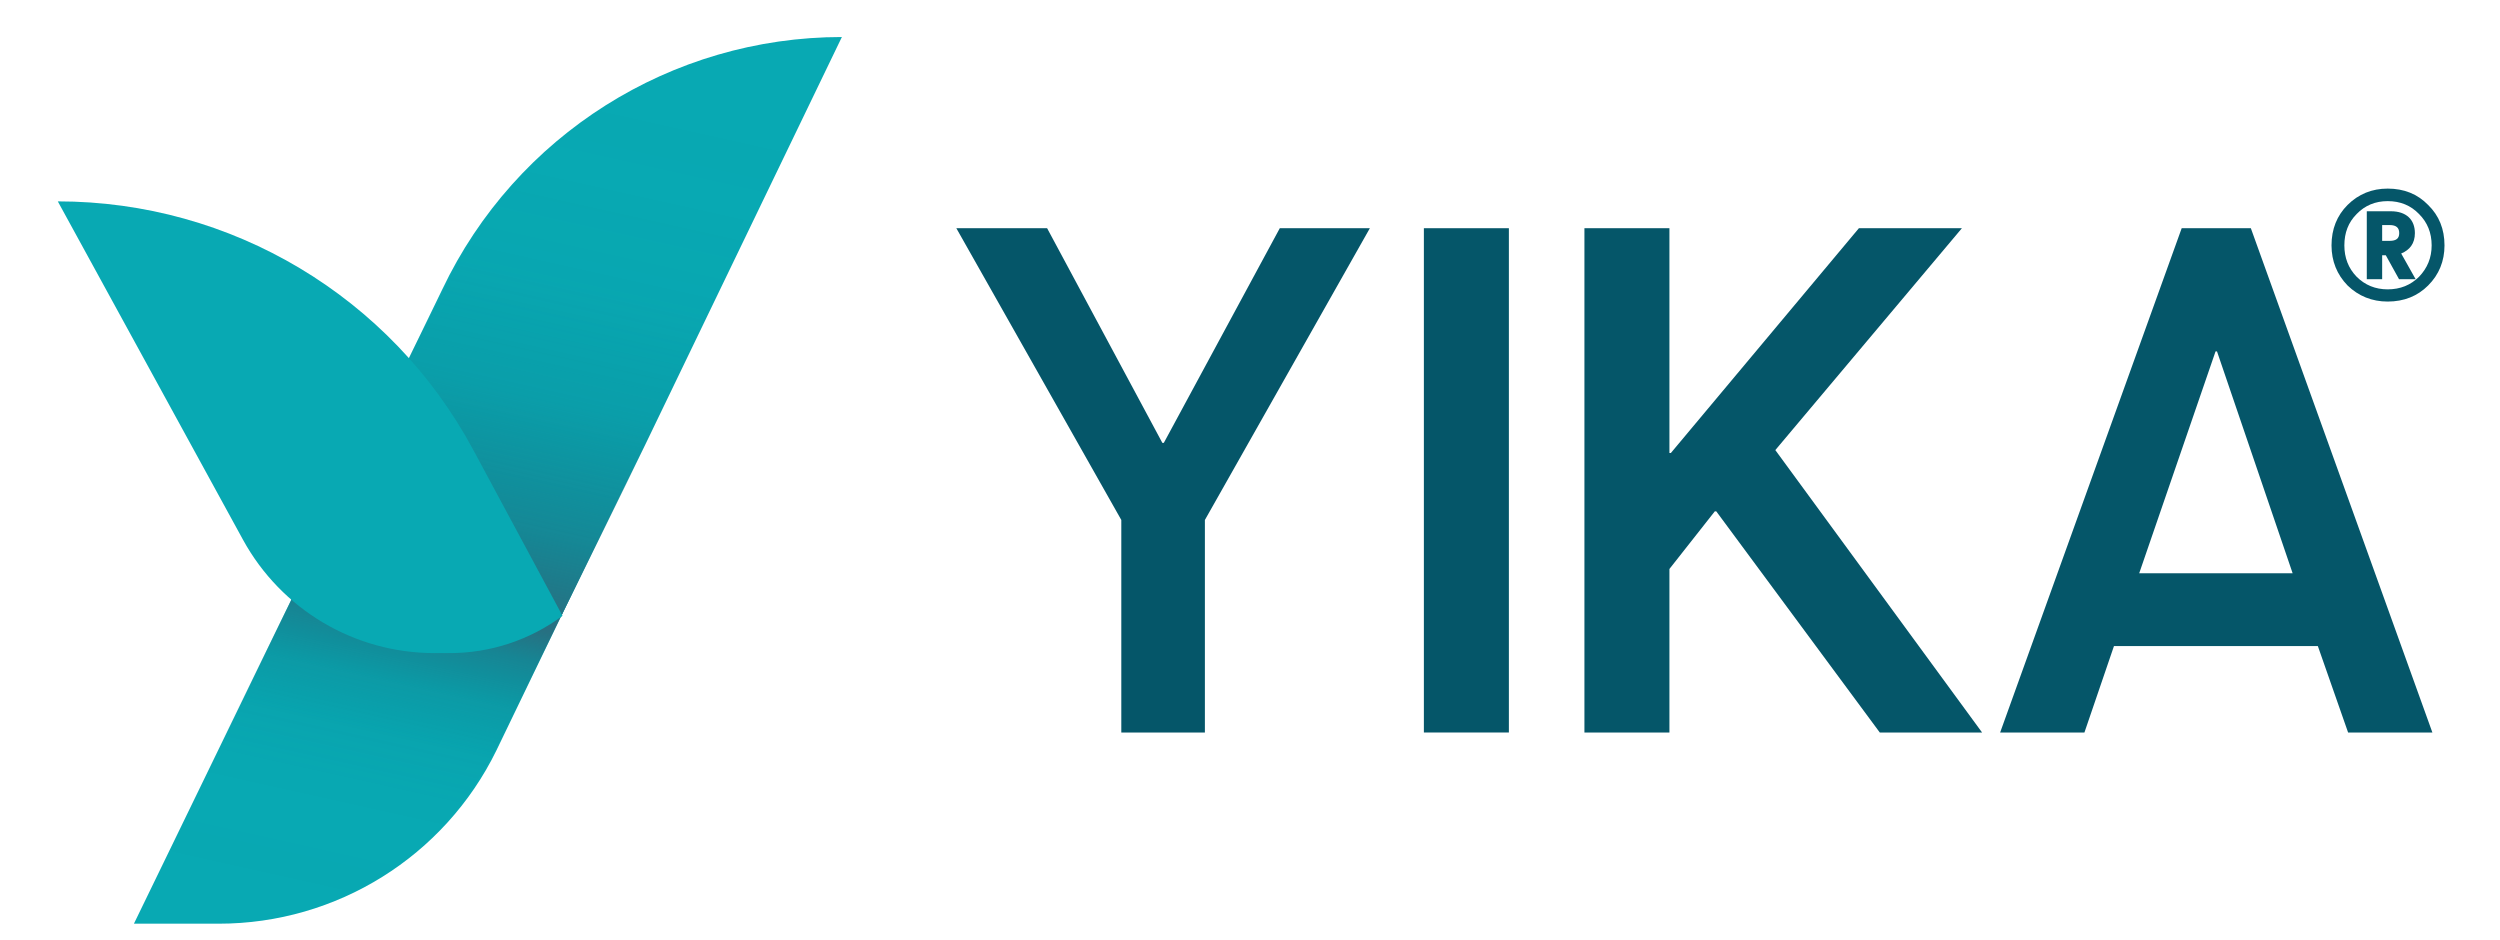
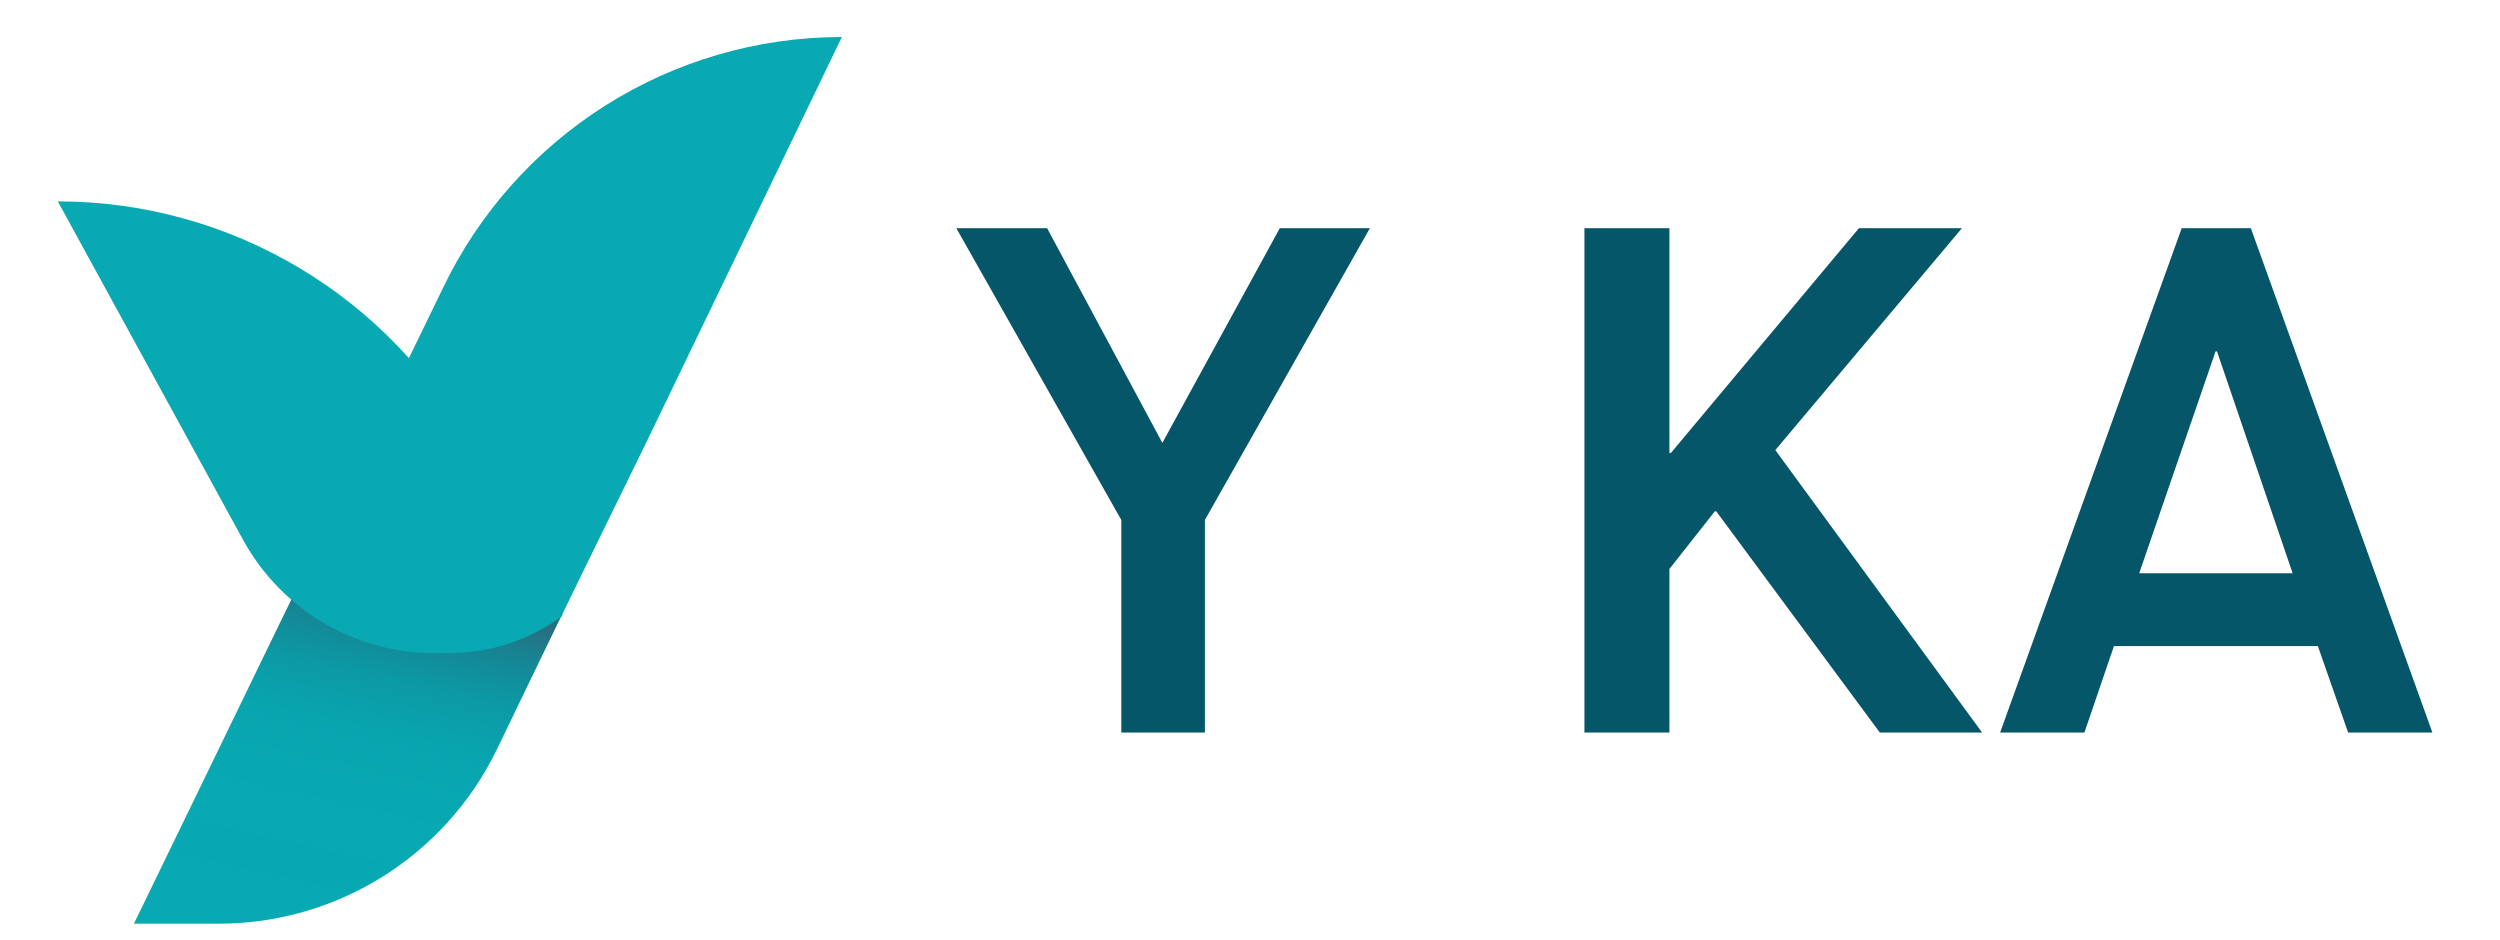
<svg xmlns="http://www.w3.org/2000/svg" width="109" height="41" viewBox="0 0 109 41" fill="none">
  <path d="M28.147 19.355L36.706 1.614C29.263 1.614 22.484 5.895 19.285 12.615L12.71 26.153L24.449 26.902L28.147 19.355Z" fill="#08A9B3" />
  <path d="M21.64 32.726L30.198 14.985C22.756 14.985 15.976 19.266 12.777 25.986L5.839 40.273H9.537C14.681 40.273 19.376 37.345 21.64 32.726Z" fill="#08A9B3" />
-   <path opacity="0.75" d="M27.299 21.119L36.706 1.614C28.967 1.614 22.68 6.145 19.698 11.952L18.018 15.222L12.71 26.153L24.449 26.901L27.299 21.119Z" fill="url(#paint0_linear_2053_277)" />
  <path opacity="0.75" d="M9.937 31.768L5.839 40.273L11.041 40.199C16.357 39.282 19.694 36.684 22.051 31.832L24.527 26.734L12.788 25.986L9.937 31.768Z" fill="url(#paint1_linear_2053_277)" />
  <path d="M24.526 26.849C23.104 27.905 21.379 28.475 19.607 28.475H18.939C15.461 28.475 12.261 26.578 10.592 23.528L2.52 8.78C10.086 8.78 17.041 12.936 20.626 19.599L24.526 26.849Z" fill="#08A9B3" />
-   <path d="M52.533 31.937H48.889V22.671L41.696 9.95H45.654L50.679 19.31H50.742L55.799 9.95H59.726L52.533 22.671V31.937Z" fill="#055669" />
-   <path d="M65.787 31.937H62.081V9.95H65.787V31.937Z" fill="#055669" />
+   <path d="M52.533 31.937H48.889V22.671L41.696 9.95H45.654L50.679 19.31L55.799 9.95H59.726L52.533 22.671V31.937Z" fill="#055669" />
  <path d="M72.787 31.937H69.081V9.95H72.787V19.75H72.85L81.048 9.95H85.539L77.404 19.624L86.419 31.937H81.959L74.829 22.294H74.766L72.787 24.807V31.937Z" fill="#055669" />
  <path d="M106.052 31.937H102.377L101.058 28.168H92.169L90.881 31.937H87.206L95.122 9.95H98.137L106.052 31.937ZM96.661 15.321H96.598L93.269 24.995H99.959L96.661 15.321Z" fill="#055669" />
-   <path fill-rule="evenodd" clip-rule="evenodd" d="M104.103 8.223C103.419 8.223 102.83 8.461 102.354 8.936C101.892 9.399 101.654 9.987 101.654 10.699C101.654 11.384 101.892 11.972 102.354 12.447L102.355 12.448C102.831 12.91 103.419 13.148 104.103 13.148C104.815 13.148 105.404 12.91 105.866 12.448C106.342 11.972 106.58 11.384 106.58 10.699C106.58 9.988 106.342 9.399 105.866 8.936C105.404 8.46 104.815 8.223 104.103 8.223ZM102.75 9.331C103.112 8.956 103.566 8.769 104.103 8.769C104.654 8.769 105.109 8.956 105.47 9.331L105.471 9.332C105.832 9.693 106.02 10.148 106.02 10.699C106.02 11.236 105.833 11.691 105.47 12.067C105.109 12.428 104.654 12.616 104.103 12.616C103.566 12.616 103.112 12.428 102.75 12.067C102.388 11.692 102.214 11.237 102.214 10.699C102.214 10.147 102.389 9.693 102.75 9.332L102.75 9.331ZM104.241 9.211H103.192V12.173H103.862V11.13H104.021L104.598 12.173H105.322L104.692 11.053C104.88 10.975 105.026 10.867 105.126 10.726C105.236 10.573 105.289 10.384 105.289 10.164C105.289 9.872 105.197 9.632 105.015 9.465C104.834 9.299 104.571 9.211 104.241 9.211ZM103.862 10.502V9.812H104.186C104.338 9.812 104.442 9.845 104.507 9.902C104.571 9.957 104.606 10.042 104.606 10.164C104.606 10.285 104.571 10.366 104.508 10.418C104.443 10.471 104.339 10.502 104.186 10.502H103.862Z" fill="#055669" />
  <defs>
    <linearGradient id="paint0_linear_2053_277" x1="21.866" y1="26.616" x2="26.908" y2="4.029" gradientUnits="userSpaceOnUse">
      <stop stop-color="#325D71" />
      <stop offset="0.163" stop-color="#265B6E" stop-opacity="0.559" />
      <stop offset="0.408" stop-color="#18586C" stop-opacity="0.18" />
      <stop offset="0.637" stop-color="#0D576A" stop-opacity="0.037" />
      <stop offset="0.841" stop-color="#075669" stop-opacity="0.01" />
      <stop offset="1" stop-color="#055669" stop-opacity="0" />
    </linearGradient>
    <linearGradient id="paint1_linear_2053_277" x1="16.866" y1="25.961" x2="13.88" y2="39.341" gradientUnits="userSpaceOnUse">
      <stop stop-color="#325D71" />
      <stop offset="0.103" stop-color="#285B6F" stop-opacity="0.61" />
      <stop offset="0.262" stop-color="#1B596C" stop-opacity="0.25" />
      <stop offset="0.428" stop-color="#11576B" stop-opacity="0.078" />
      <stop offset="0.601" stop-color="#0A5669" stop-opacity="0.015" />
      <stop offset="0.785" stop-color="#065669" stop-opacity="0.01" />
      <stop offset="1" stop-color="#055669" stop-opacity="0" />
    </linearGradient>
  </defs>
</svg>